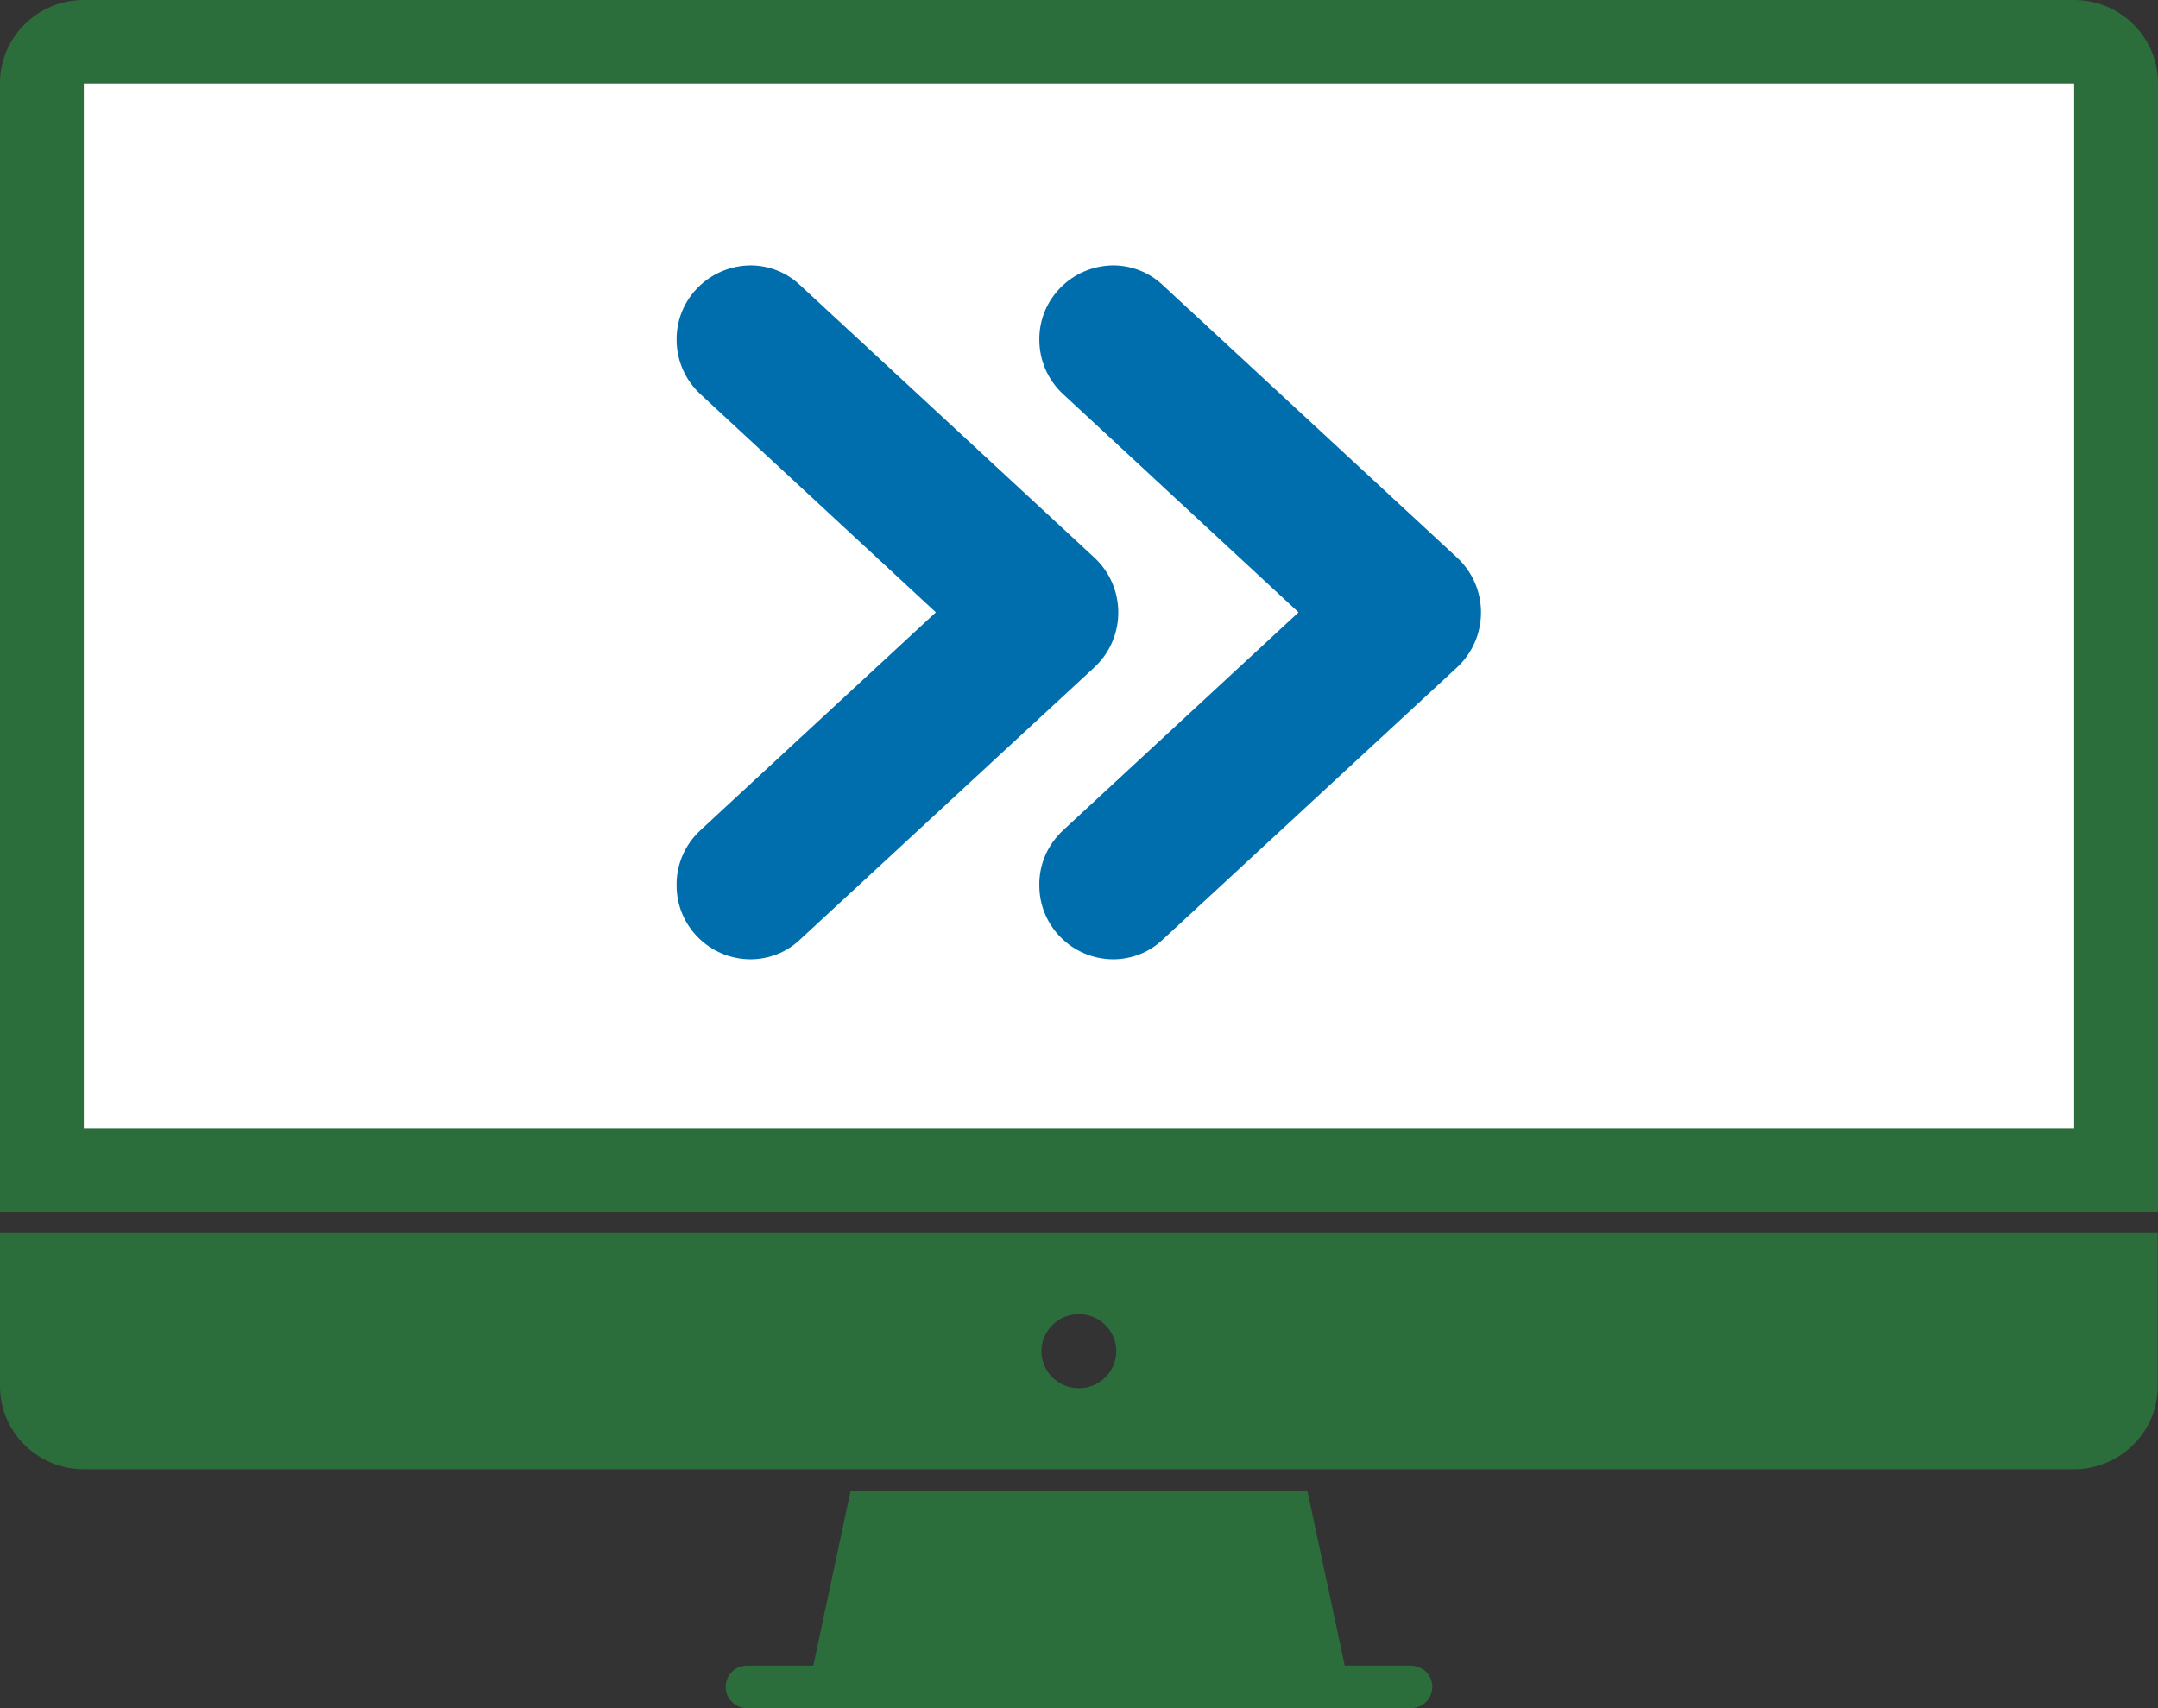
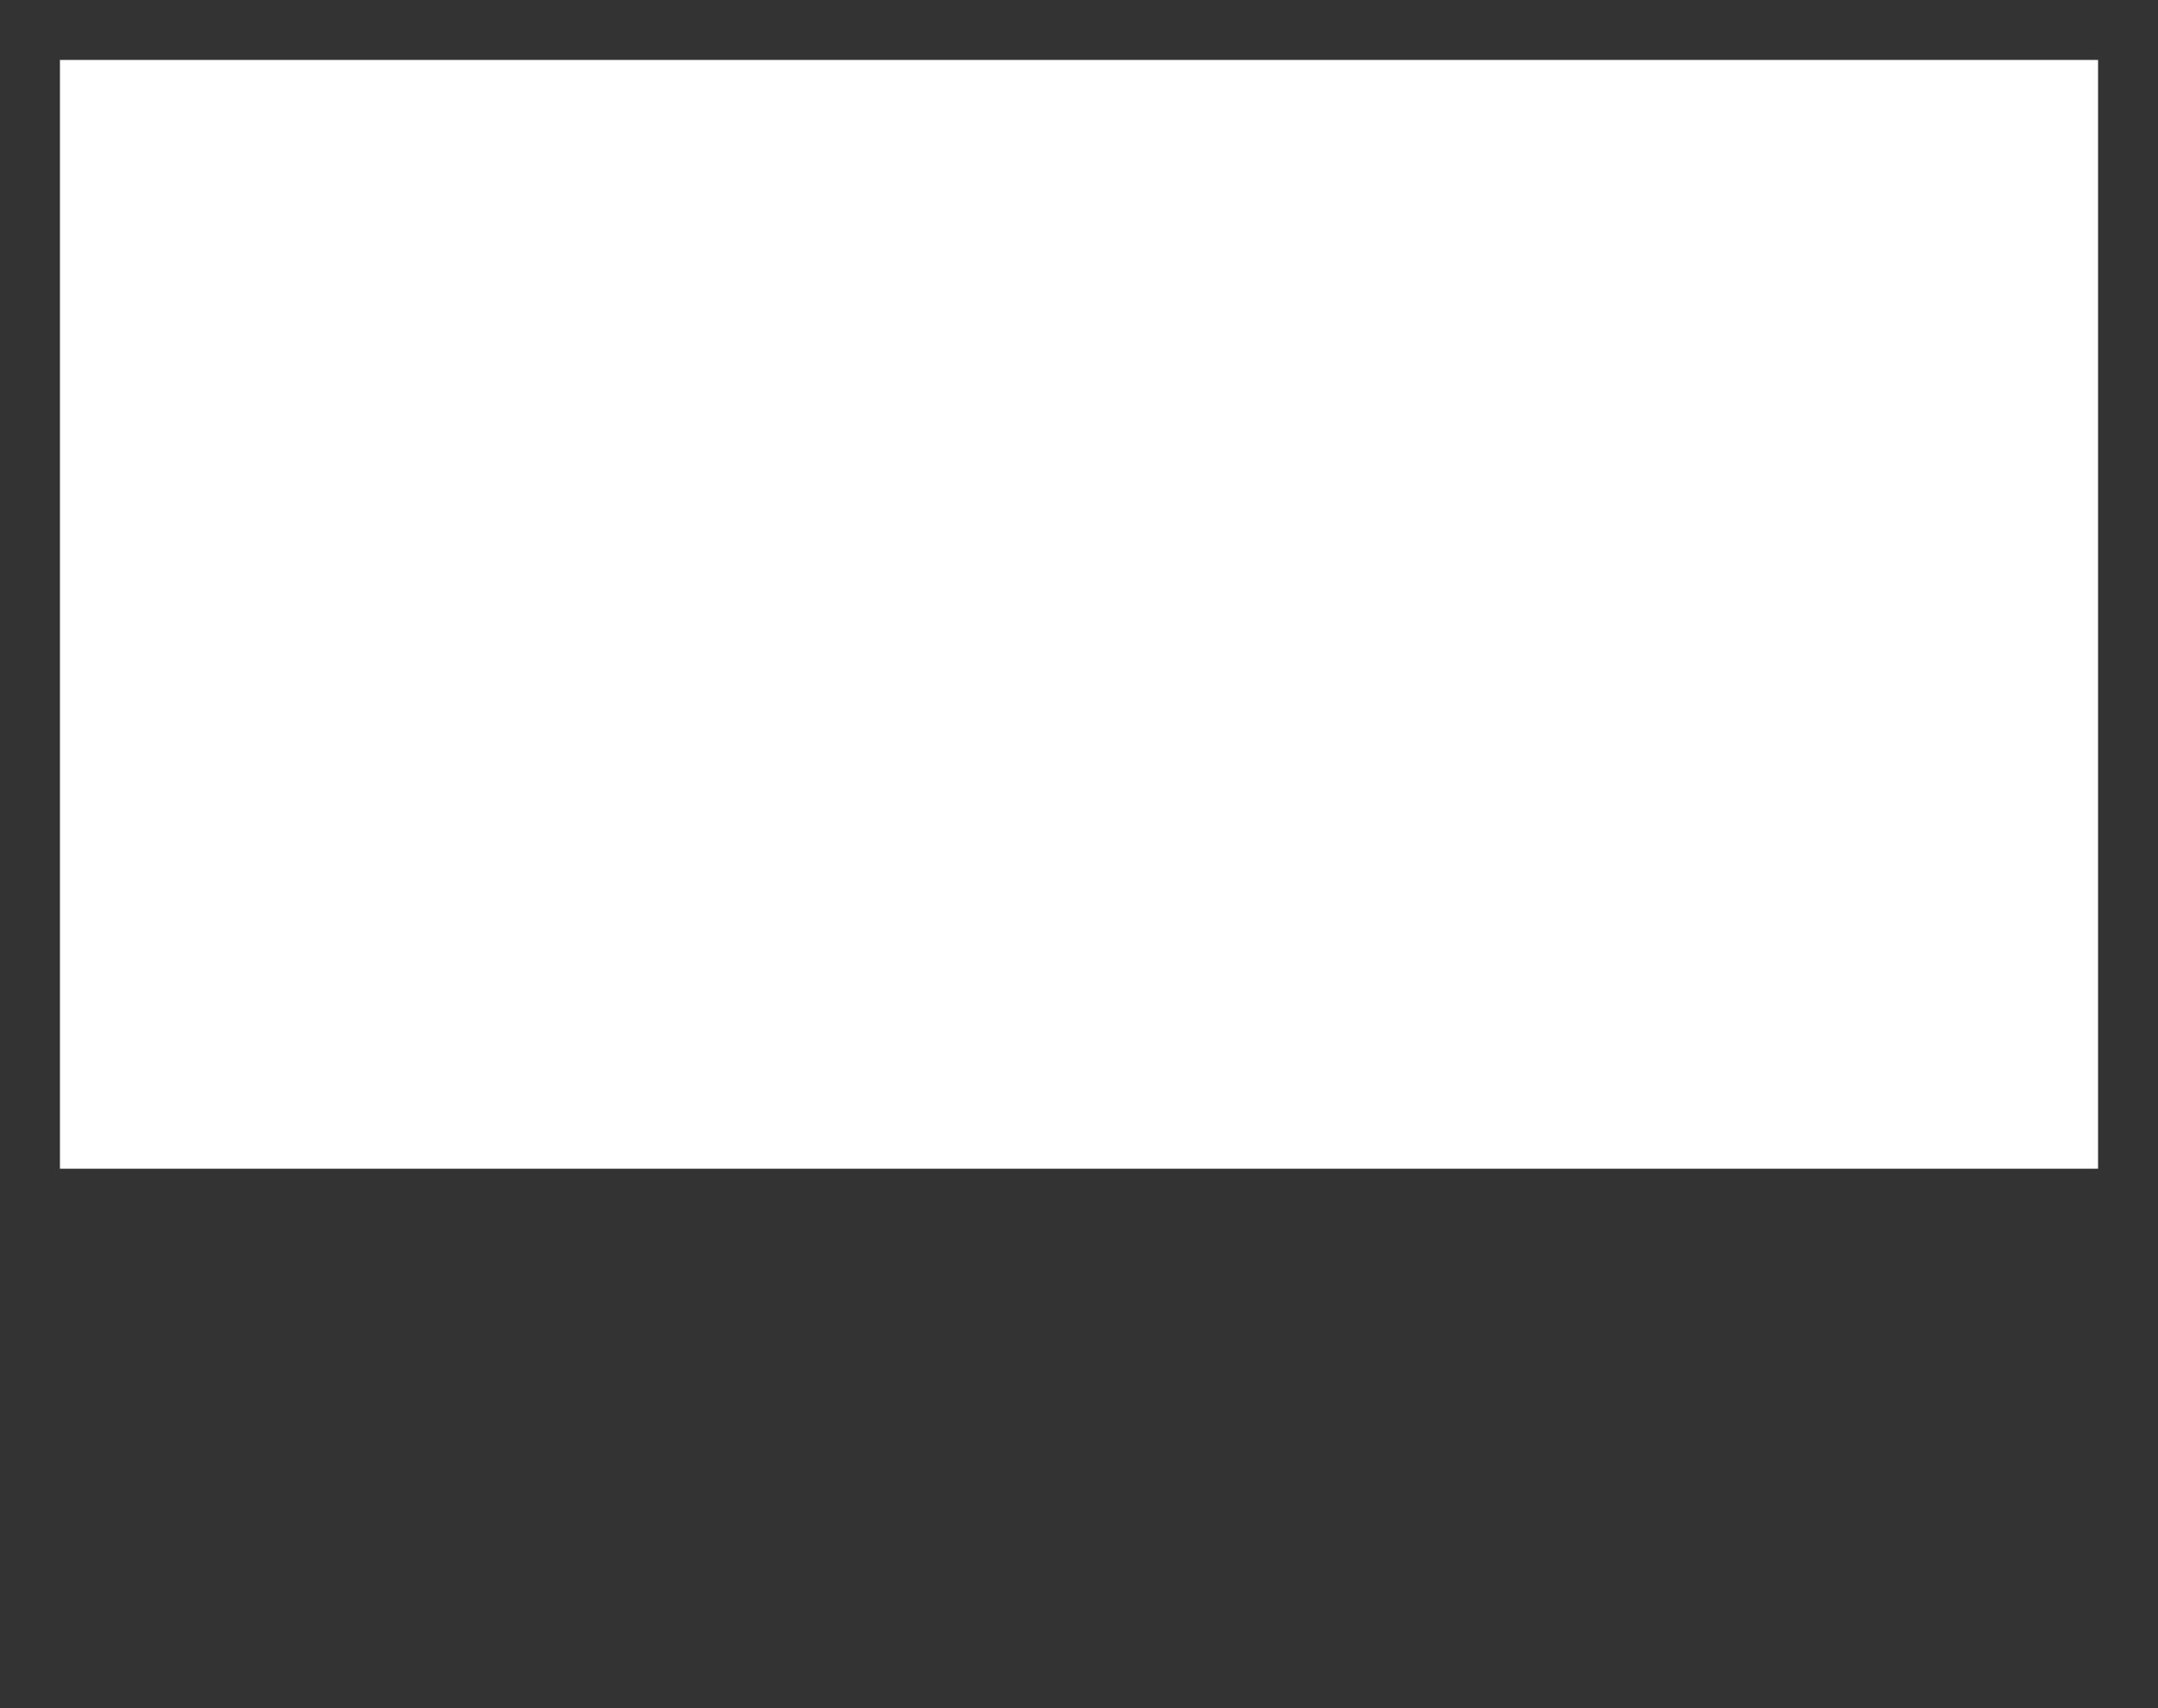
<svg xmlns="http://www.w3.org/2000/svg" width="72" height="57" viewBox="0 0 72 57" fill="none">
  <rect x="0" y="0" width="72" height="57" fill="#333333" stroke="none" />
  <g clip-path="url(#clip0_407_7475)">
    <path d="M70 2H2V39H70V2Z" fill="white" />
-     <path fill-rule="evenodd" clip-rule="evenodd" d="M2.797 0H69.194H69.203C70.743 0 72 1.244 72 2.768V40.438H0V2.768C0 1.244 1.257 0 2.797 0ZM2.797 37.653H69.194L69.203 37.661V2.785H2.797V37.653ZM0 46.262V41.147H71.991V46.262C71.991 47.786 70.734 49.03 69.194 49.03H2.797C1.257 49.03 0 47.786 0 46.262ZM37.244 45.089C37.244 45.771 36.685 46.324 35.996 46.324C35.306 46.324 34.747 45.771 34.747 45.089C34.747 44.407 35.306 43.854 35.996 43.854C36.685 43.854 37.244 44.407 37.244 45.089ZM47.044 55.581H44.866L43.618 49.739H28.382L27.134 55.581H24.956C24.558 55.564 24.23 55.87 24.212 56.264C24.195 56.658 24.505 56.983 24.903 57H24.956H47.044C47.442 57.017 47.77 56.711 47.788 56.317C47.805 55.923 47.495 55.599 47.097 55.581H47.044Z" fill="#2C6D3C" />
-     <path fill-rule="evenodd" clip-rule="evenodd" d="M25.035 8.855C25.655 8.855 26.248 9.091 26.691 9.512L36.518 18.612L36.615 18.708C37.58 19.715 37.536 21.309 36.518 22.264L26.691 31.355C26.248 31.776 25.655 32.012 25.035 32.012C23.663 32.003 22.566 30.891 22.574 29.534C22.566 28.842 22.858 28.176 23.371 27.703L31.224 20.433L23.371 13.155C22.858 12.682 22.574 12.025 22.574 11.333C22.566 9.976 23.663 8.872 25.035 8.855ZM37.137 8.855C37.757 8.855 38.35 9.091 38.793 9.512L48.62 18.612L48.717 18.708C49.682 19.715 49.638 21.309 48.62 22.264L38.793 31.355C38.35 31.776 37.757 32.012 37.137 32.012C35.765 32.003 34.667 30.891 34.676 29.534C34.667 28.842 34.96 28.176 35.473 27.703L43.325 20.433L35.473 13.155C34.96 12.682 34.676 12.025 34.676 11.333C34.667 9.976 35.765 8.872 37.137 8.855Z" fill="#006EAD" />
  </g>
  <defs>
    <clipPath id="clip0_407_7475">
      <rect width="72" height="57" fill="white" />
    </clipPath>
  </defs>
</svg>